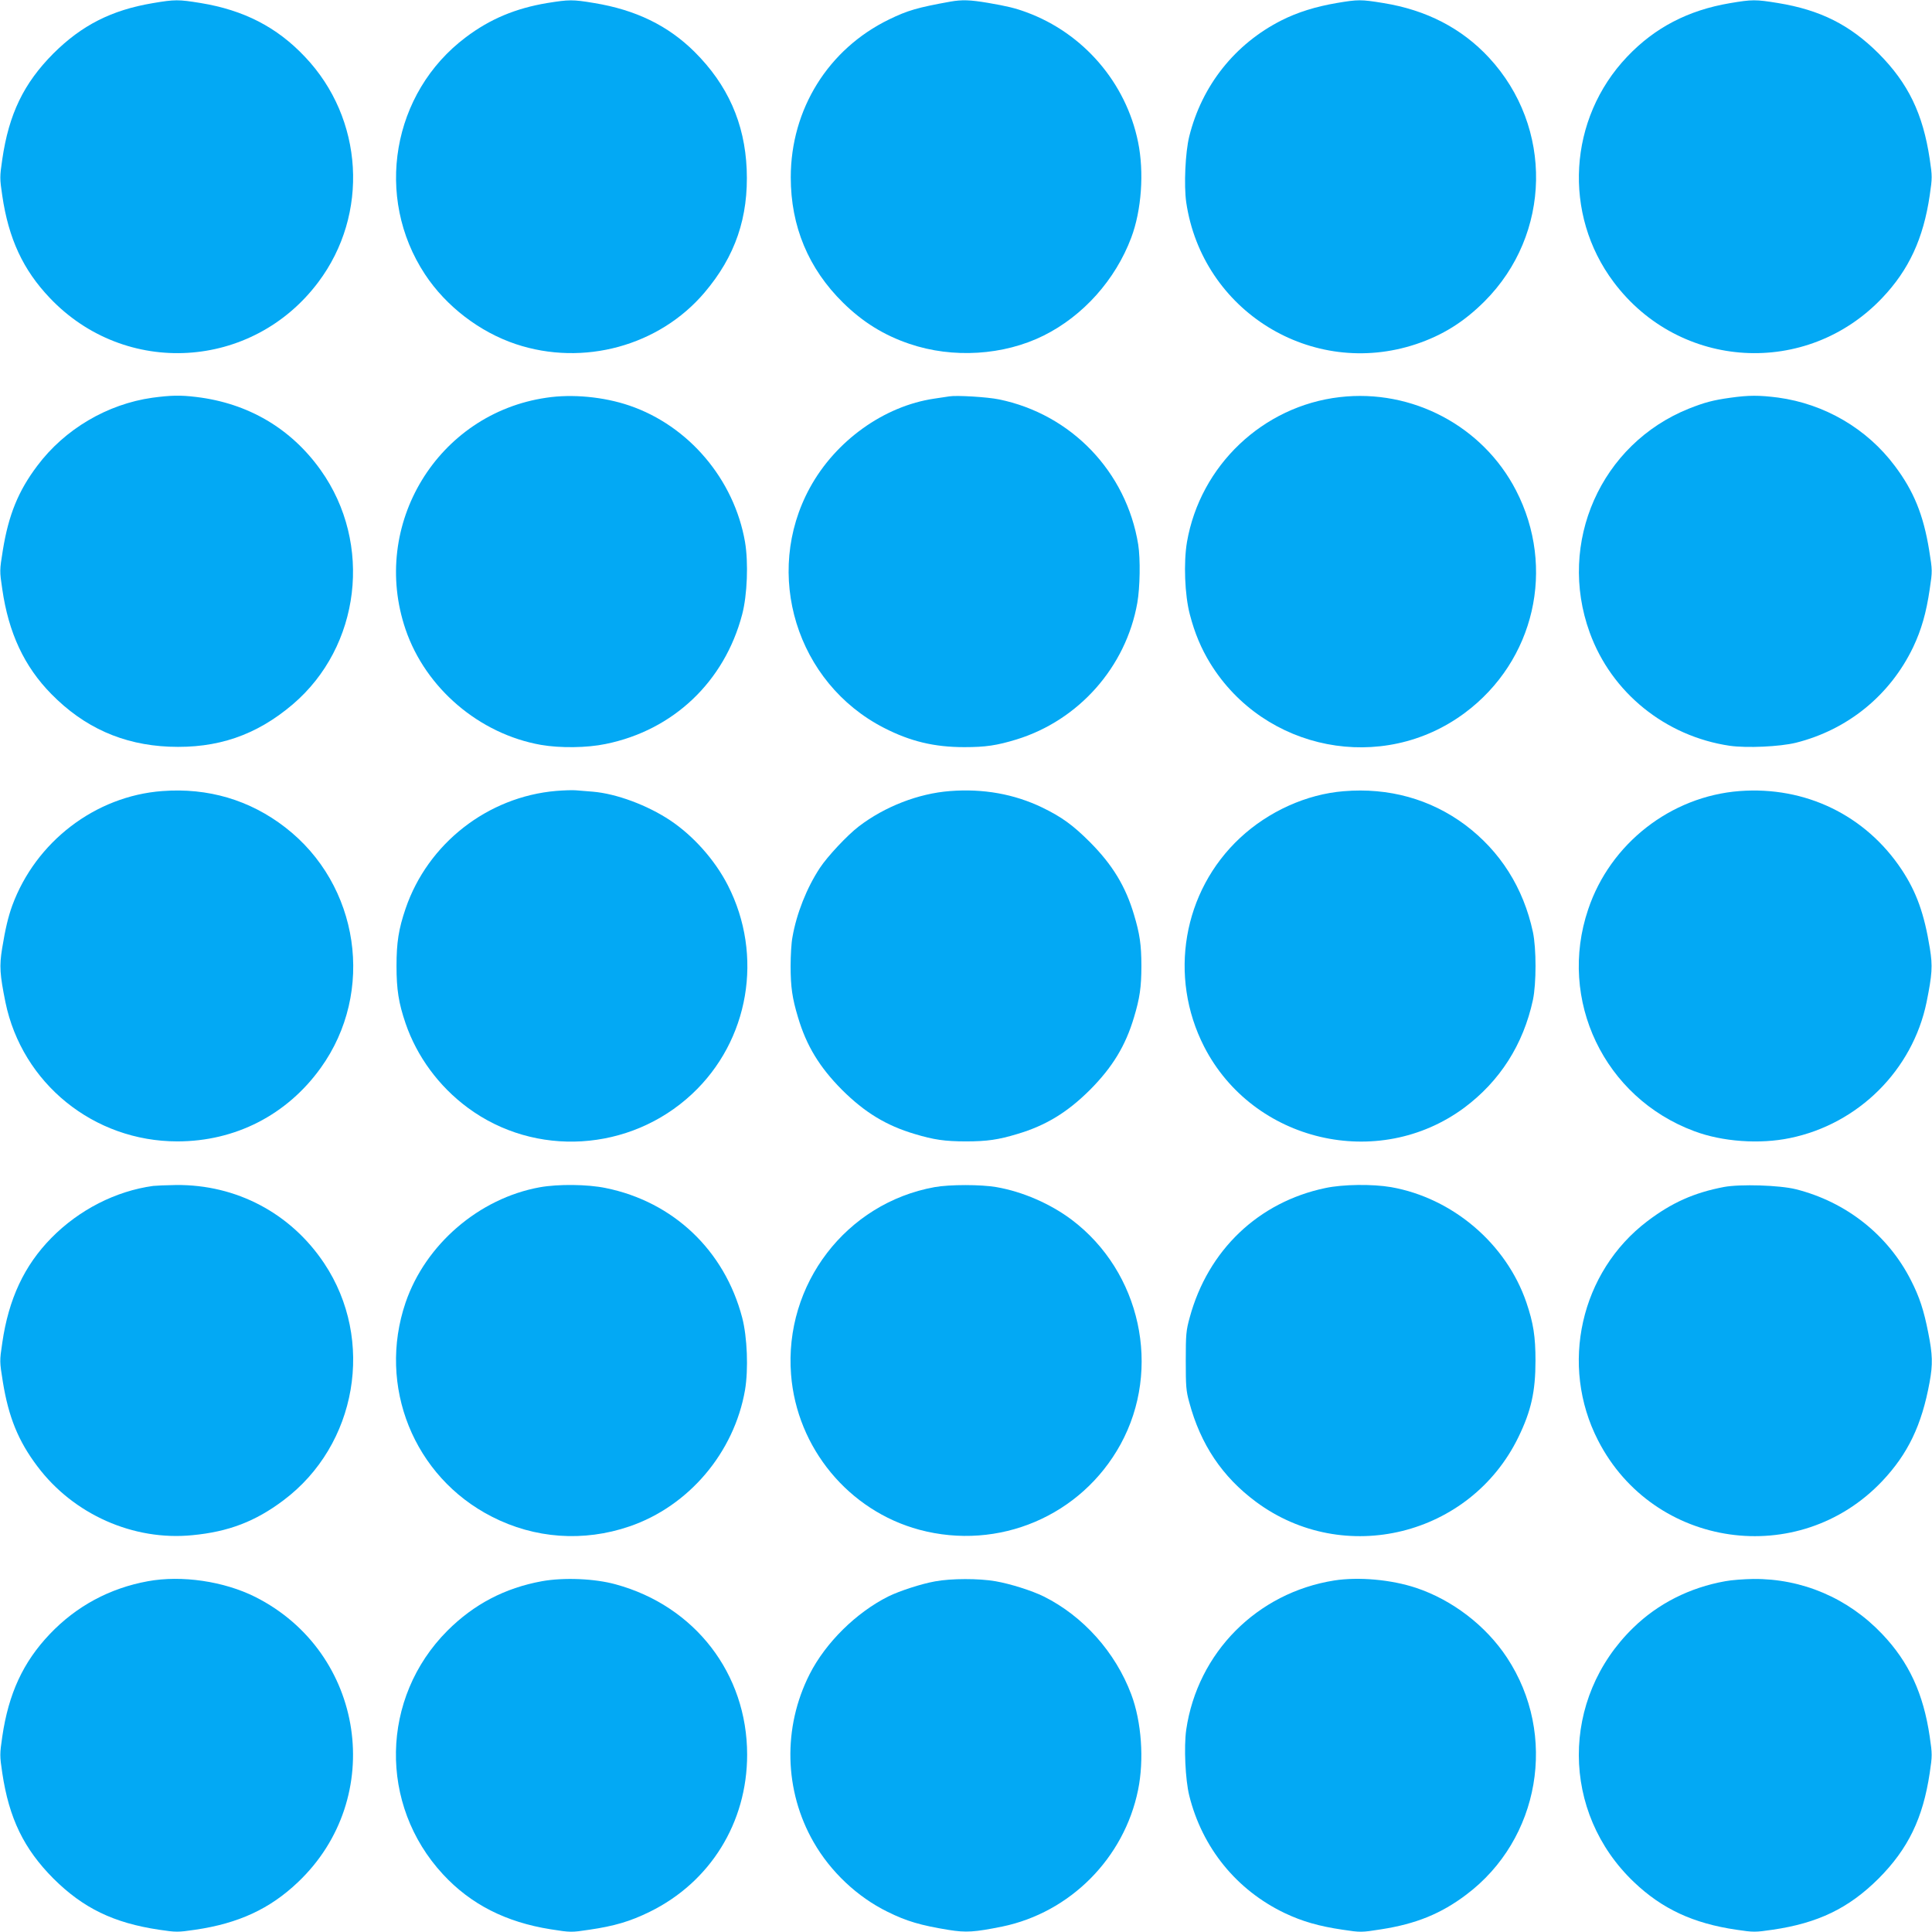
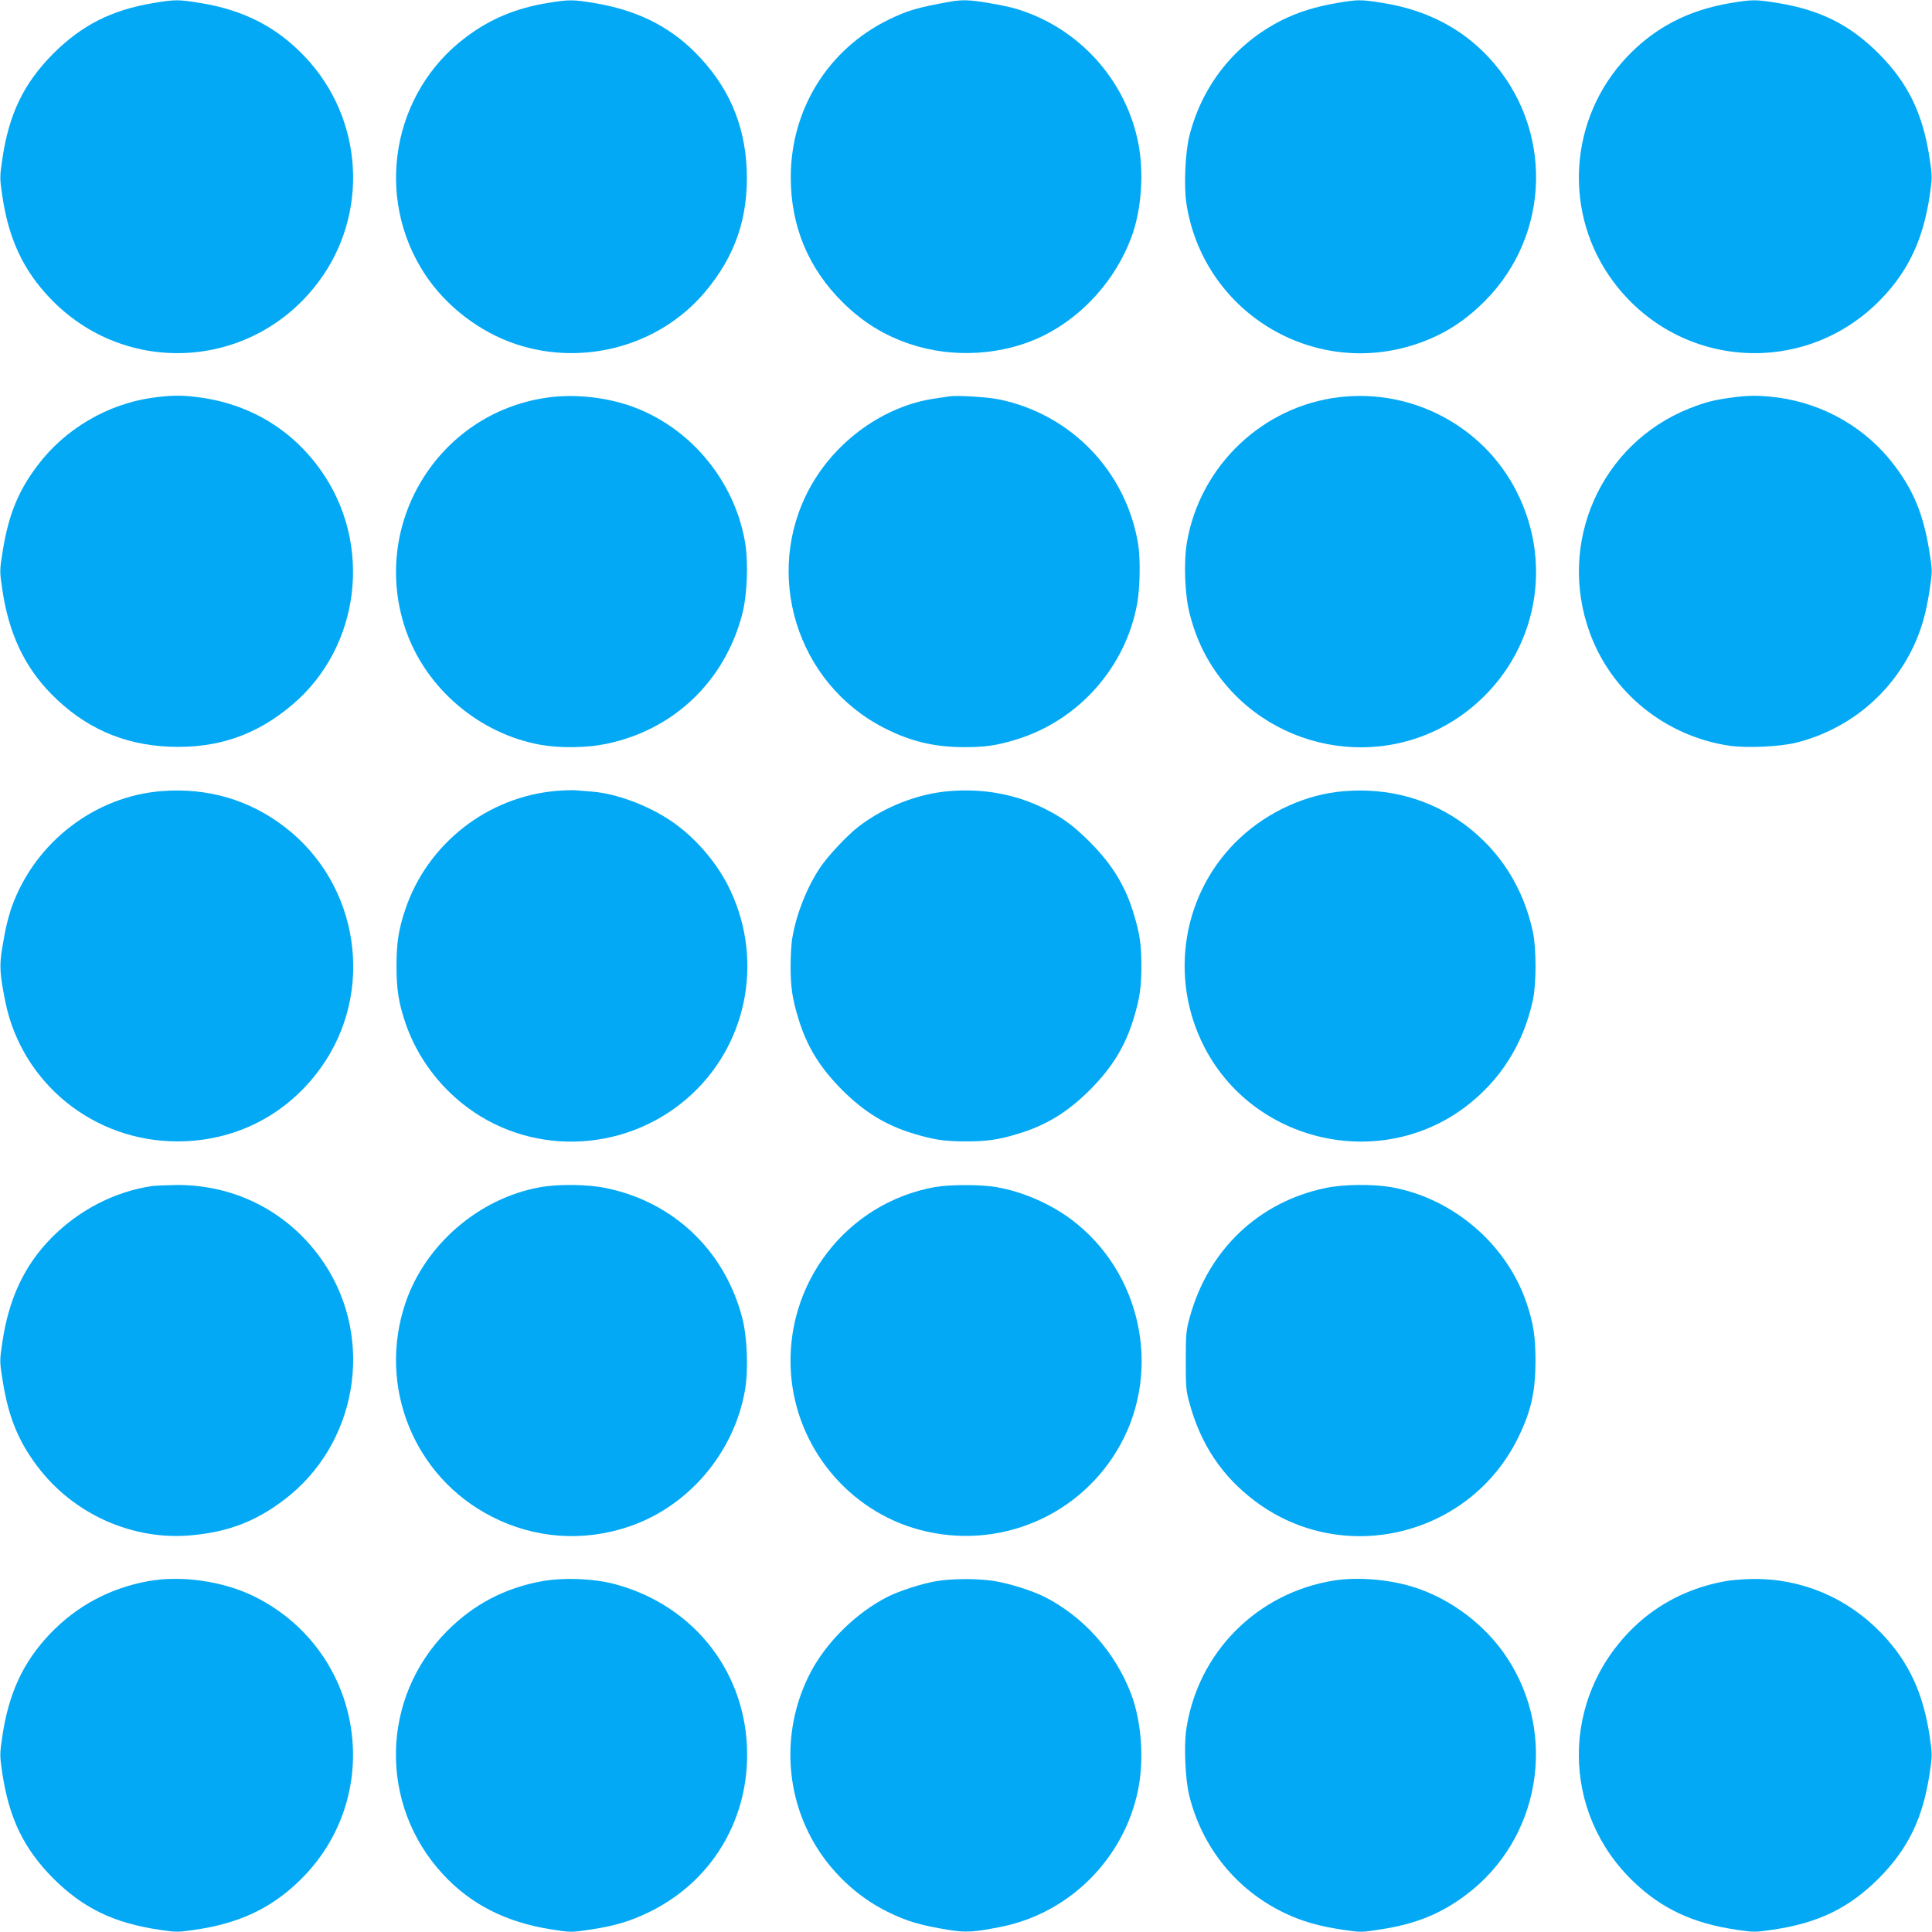
<svg xmlns="http://www.w3.org/2000/svg" version="1.0" width="1280pt" height="1280pt" viewBox="0 0 1280 1280" preserveAspectRatio="xMidYMid meet">
  <g transform="translate(0,1280) scale(0.1,-0.1)" fill="#03a9f4" stroke="none">
    <path d="M1011 12779 c-272 -46 -469 -146 -657 -333 -197 -198 -295 -401 -339 -702 -17 -116 -17 -126 0 -240 42 -286 138 -492 315 -678 500 -527 1342 -478 1779 105 338 450 301 1083 -89 1493 -186 197 -405 309 -691 356 -148 24 -170 24 -318 -1z" />
    <path d="M3626 12780 c-210 -35 -380 -106 -540 -227 -489 -367 -608 -1059 -270 -1571 139 -211 362 -382 602 -462 447 -149 949 -12 1249 341 205 241 293 500 280 818 -13 305 -126 559 -345 777 -176 175 -391 279 -666 324 -143 24 -166 23 -310 0z" />
    <path d="M6295 12789 c-216 -39 -282 -58 -405 -118 -403 -196 -651 -595 -651 -1046 0 -324 117 -605 347 -831 129 -127 270 -215 439 -272 287 -98 625 -77 890 55 261 130 475 369 580 649 68 181 86 433 45 633 -80 393 -362 721 -740 860 -76 28 -127 40 -254 62 -119 20 -172 22 -251 8z" />
    <path d="M8856 12780 c-140 -24 -259 -61 -366 -115 -308 -156 -527 -431 -611 -769 -26 -105 -36 -323 -20 -436 106 -721 833 -1170 1523 -940 176 59 317 147 454 284 443 444 456 1153 29 1614 -181 195 -415 316 -701 362 -147 24 -166 24 -308 0z" />
    <path d="M11461 12779 c-277 -47 -498 -162 -681 -355 -390 -410 -427 -1043 -89 -1493 437 -583 1279 -632 1779 -105 177 186 273 394 315 680 17 116 17 126 0 240 -45 301 -143 503 -339 700 -191 190 -386 288 -667 334 -148 24 -170 24 -318 -1z" />
    <path d="M1010 10165 c-299 -42 -581 -208 -763 -451 -126 -167 -190 -325 -228 -558 -22 -137 -22 -138 -4 -259 42 -291 146 -513 325 -695 218 -222 474 -336 781 -349 318 -13 577 75 818 280 450 383 532 1066 186 1552 -197 277 -482 444 -825 485 -106 13 -170 11 -290 -5z" />
    <path d="M3620 10165 c-721 -105 -1169 -842 -933 -1535 133 -390 489 -693 897 -765 127 -22 305 -20 429 6 448 91 787 413 904 858 34 129 42 344 19 480 -72 415 -373 770 -766 904 -170 58 -378 78 -550 52z" />
    <path d="M6290 10174 c-14 -2 -59 -9 -100 -15 -333 -49 -654 -279 -824 -590 -312 -570 -89 -1294 490 -1591 175 -90 334 -128 533 -128 141 0 215 11 346 51 412 127 725 480 800 905 18 103 21 290 6 386 -78 482 -443 864 -923 962 -77 16 -281 28 -328 20z" />
    <path d="M8876 10169 c-509 -59 -924 -453 -1012 -960 -23 -136 -15 -351 19 -480 32 -123 75 -226 136 -325 359 -581 1141 -733 1686 -327 463 345 604 961 339 1474 -220 426 -688 674 -1168 618z" />
    <path d="M11465 10165 c-116 -16 -171 -31 -275 -72 -584 -234 -874 -888 -658 -1483 144 -399 502 -688 928 -751 114 -16 331 -6 438 20 343 86 624 314 777 633 55 116 87 228 110 385 18 121 18 122 -4 259 -38 233 -102 391 -228 558 -185 247 -465 410 -773 452 -125 16 -194 16 -315 -1z" />
    <path d="M1075 7559 c-443 -33 -838 -335 -994 -759 -27 -75 -46 -155 -67 -284 -19 -117 -15 -172 22 -356 111 -538 585 -922 1139 -922 384 0 726 175 950 487 362 503 257 1214 -236 1594 -234 181 -511 263 -814 240z" />
    <path d="M3685 7560 c-455 -39 -851 -349 -998 -780 -46 -135 -60 -224 -60 -380 0 -156 14 -245 60 -380 75 -219 220 -417 412 -559 447 -331 1075 -292 1485 90 380 354 476 919 238 1384 -86 168 -229 328 -382 430 -152 101 -357 177 -513 190 -40 3 -90 7 -112 9 -22 2 -80 0 -130 -4z" />
    <path d="M6294 7559 c-209 -16 -431 -102 -604 -234 -77 -59 -207 -198 -258 -275 -87 -132 -155 -303 -182 -460 -7 -35 -12 -121 -12 -190 0 -140 11 -214 49 -340 56 -189 143 -331 292 -481 150 -149 292 -236 481 -292 126 -38 200 -49 340 -49 140 0 214 11 340 49 189 56 331 143 481 292 149 150 236 292 292 481 38 126 49 200 49 340 0 140 -11 214 -49 340 -56 189 -143 331 -292 481 -113 113 -188 167 -316 229 -187 90 -392 126 -611 109z" />
    <path d="M8902 7558 c-247 -20 -498 -134 -686 -309 -380 -354 -476 -919 -238 -1384 324 -631 1153 -826 1723 -404 236 176 391 418 455 714 23 109 23 341 0 450 -63 293 -216 535 -449 710 -230 171 -506 248 -805 223z" />
-     <path d="M11525 7559 c-456 -35 -857 -348 -1003 -784 -203 -600 106 -1247 702 -1469 185 -70 434 -88 635 -46 453 93 812 450 905 900 37 184 41 239 22 356 -37 230 -89 375 -188 524 -239 359 -637 552 -1073 519z" />
    <path d="M1015 4943 c-248 -34 -491 -158 -675 -345 -179 -182 -283 -404 -325 -695 -18 -121 -18 -122 4 -259 38 -233 102 -391 228 -558 239 -319 637 -496 1028 -457 240 23 417 91 603 231 488 366 608 1063 270 1570 -222 333 -583 523 -982 519 -66 -1 -134 -4 -151 -6z" />
    <path d="M3576 4934 c-402 -73 -757 -378 -889 -764 -188 -553 54 -1154 571 -1418 284 -146 608 -169 912 -65 393 134 694 489 766 904 23 136 15 351 -19 480 -117 445 -456 767 -904 858 -120 25 -315 27 -437 5z" />
    <path d="M6192 4935 c-586 -106 -998 -644 -951 -1242 38 -486 382 -902 850 -1028 526 -141 1073 92 1333 566 274 500 134 1143 -324 1488 -141 106 -325 186 -498 216 -103 18 -310 18 -410 0z" />
    <path d="M8781 4929 c-444 -93 -778 -412 -899 -858 -24 -87 -26 -113 -26 -286 0 -168 2 -200 23 -275 75 -280 219 -494 441 -659 583 -434 1422 -227 1740 428 84 173 113 301 113 506 0 161 -14 249 -60 385 -133 390 -489 693 -897 765 -124 21 -317 19 -435 -6z" />
-     <path d="M11422 4936 c-199 -38 -346 -104 -507 -226 -444 -336 -584 -955 -327 -1454 367 -715 1329 -853 1882 -269 170 180 262 370 314 655 22 119 20 184 -9 329 -29 148 -58 236 -113 344 -152 302 -430 522 -764 606 -108 27 -368 35 -476 15z" />
    <path d="M980 2324 c-253 -46 -474 -165 -650 -350 -177 -186 -273 -394 -315 -680 -17 -116 -17 -126 0 -240 45 -301 143 -503 339 -700 197 -196 399 -294 700 -339 114 -17 124 -17 240 0 286 42 494 138 680 315 589 559 444 1524 -283 1890 -208 104 -487 145 -711 104z" />
    <path d="M3590 2324 c-245 -45 -450 -152 -626 -328 -443 -444 -456 -1153 -29 -1614 184 -199 417 -317 713 -364 133 -21 137 -21 256 -3 165 24 271 55 401 119 401 197 645 591 645 1041 0 536 -346 985 -870 1128 -140 39 -346 47 -490 21z" />
    <path d="M6195 2323 c-90 -16 -235 -63 -310 -100 -213 -107 -415 -306 -521 -515 -179 -353 -169 -772 26 -1112 112 -196 290 -364 490 -462 127 -63 220 -90 404 -120 117 -19 172 -15 356 22 450 93 808 453 900 905 41 200 23 452 -45 633 -105 280 -319 519 -580 649 -79 39 -222 84 -320 101 -110 19 -292 19 -400 -1z" />
    <path d="M8840 2329 c-512 -81 -906 -478 -981 -989 -16 -113 -6 -331 20 -436 86 -346 313 -626 633 -779 116 -55 227 -87 384 -110 119 -18 123 -18 256 3 230 36 395 103 562 229 489 367 608 1059 270 1571 -139 211 -362 382 -602 462 -165 55 -381 74 -542 49z" />
    <path d="M11430 2324 c-235 -42 -445 -148 -609 -308 -483 -469 -481 -1224 5 -1686 186 -177 392 -273 678 -315 114 -17 124 -17 240 0 301 44 504 142 702 339 196 197 294 399 339 700 17 114 17 124 0 240 -42 286 -138 494 -315 680 -226 238 -530 368 -855 365 -60 -1 -144 -7 -185 -15z" />
  </g>
</svg>